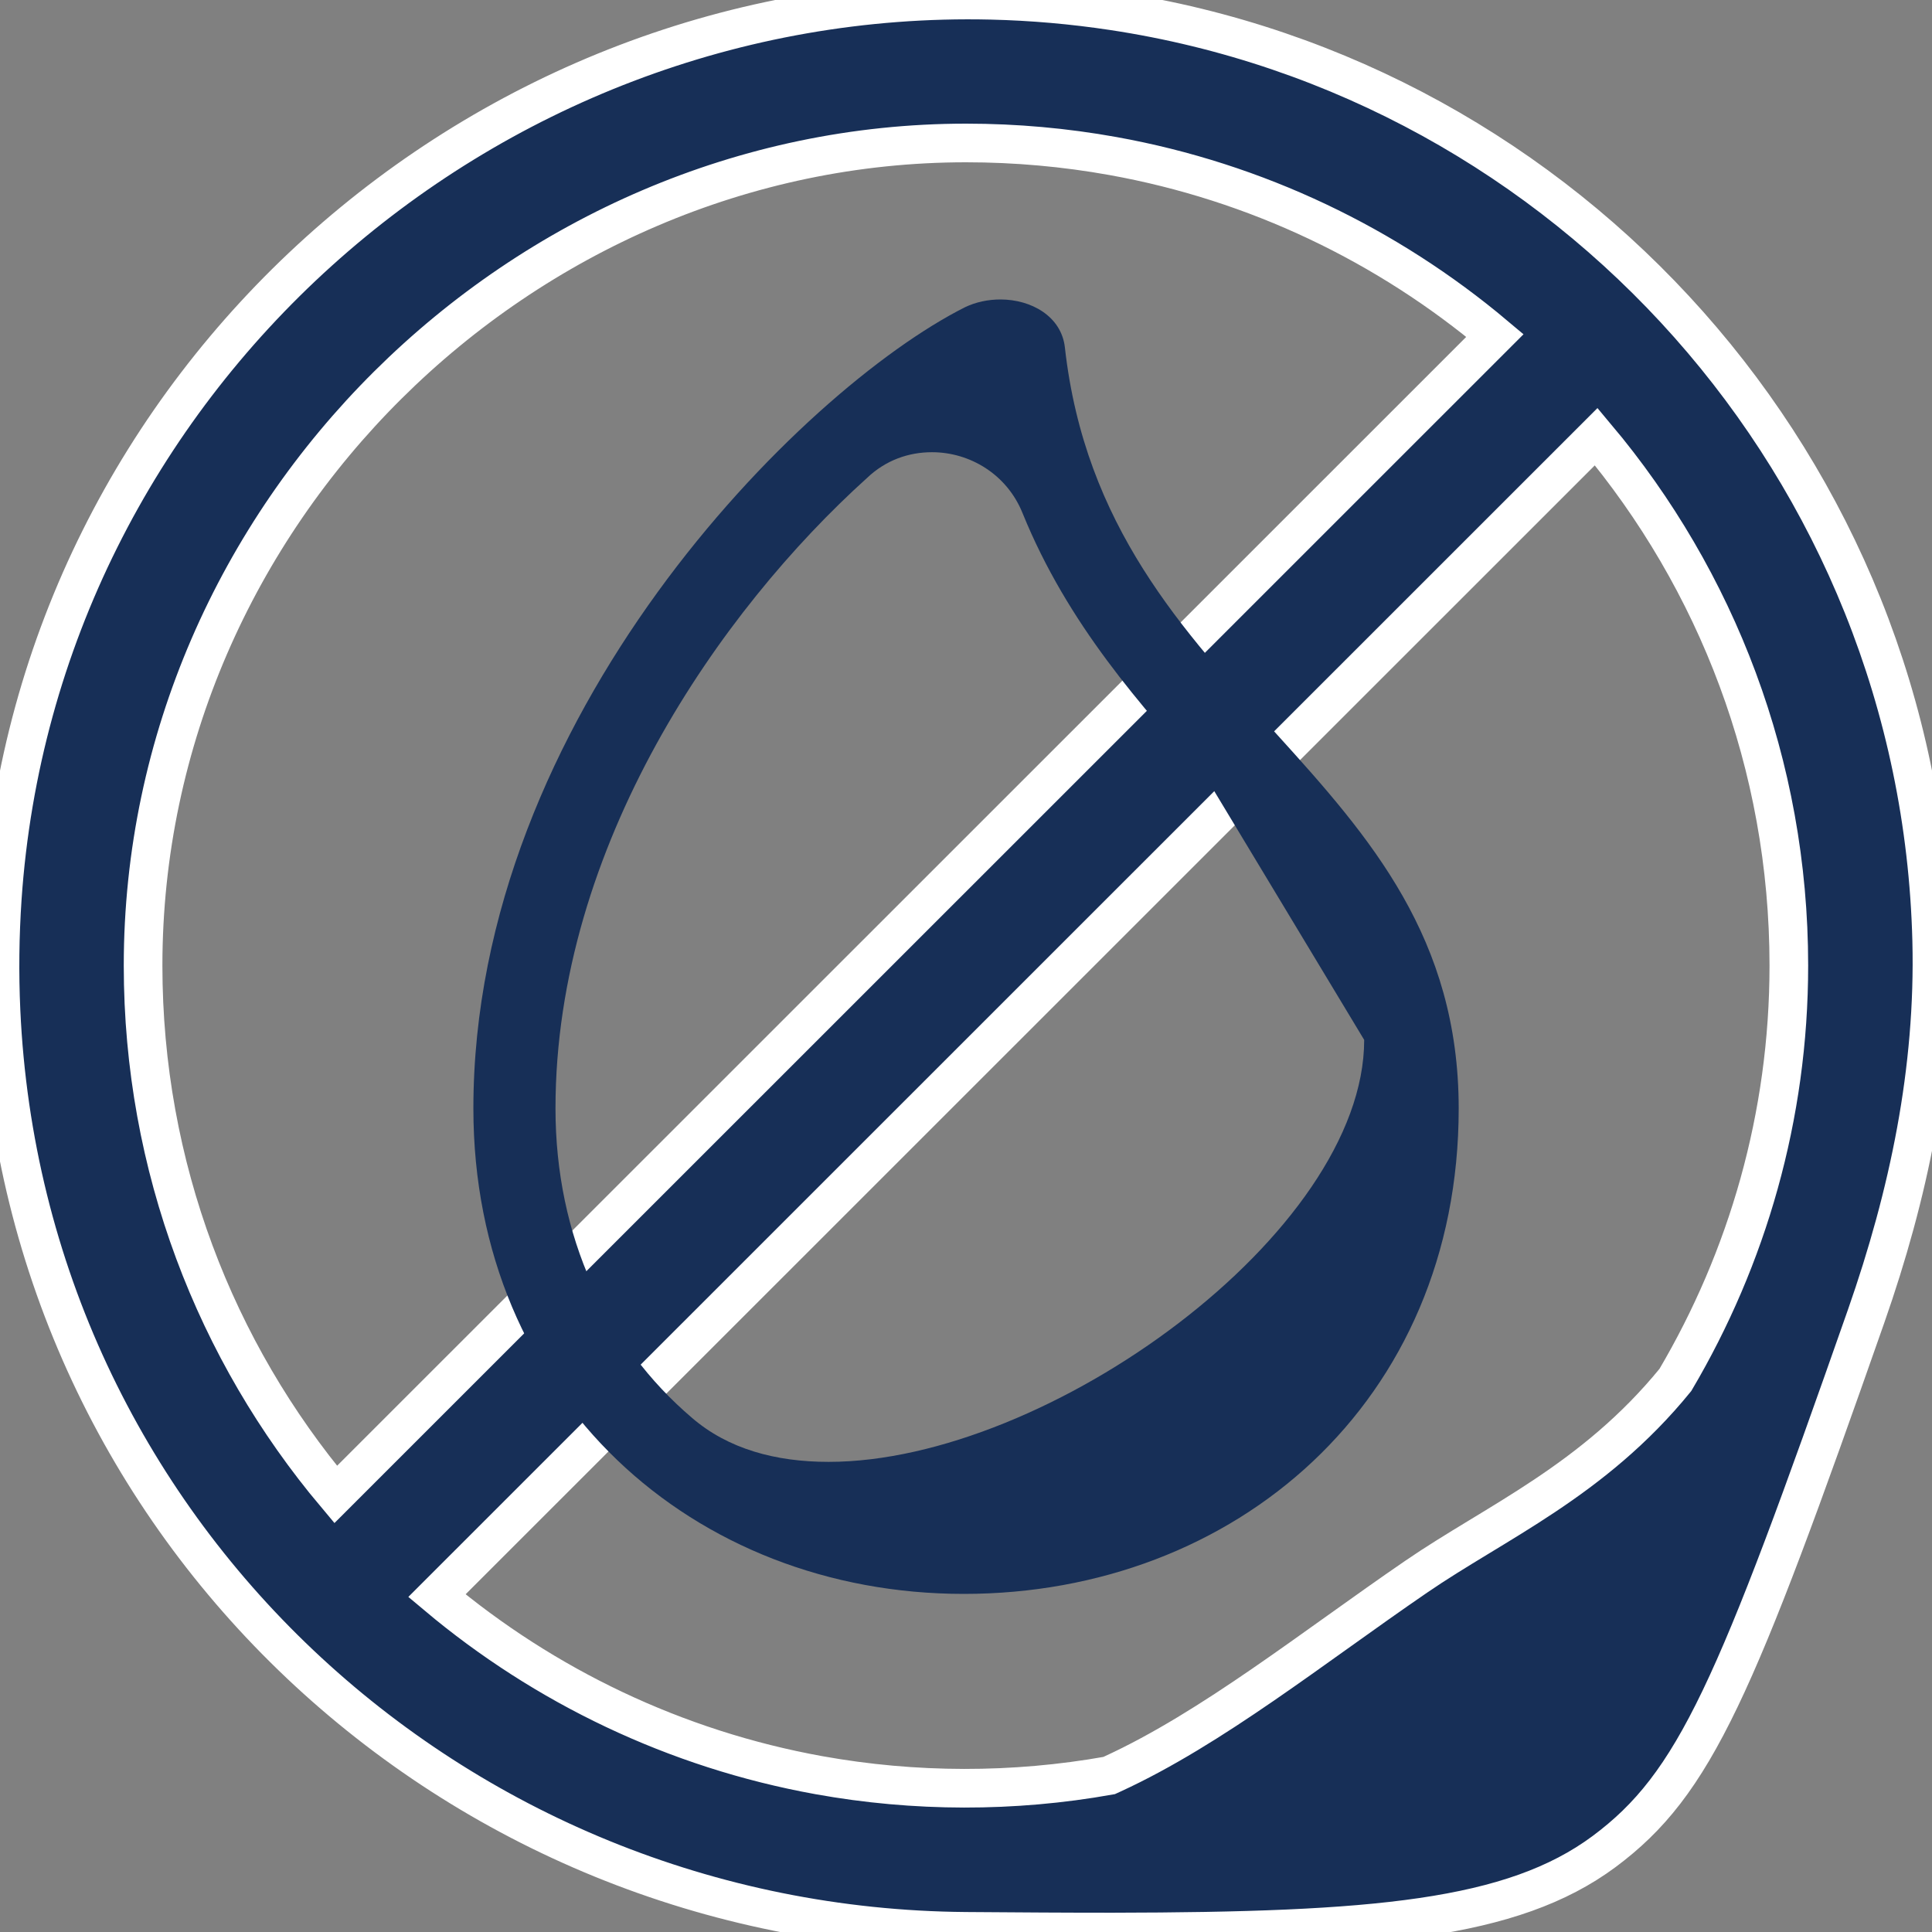
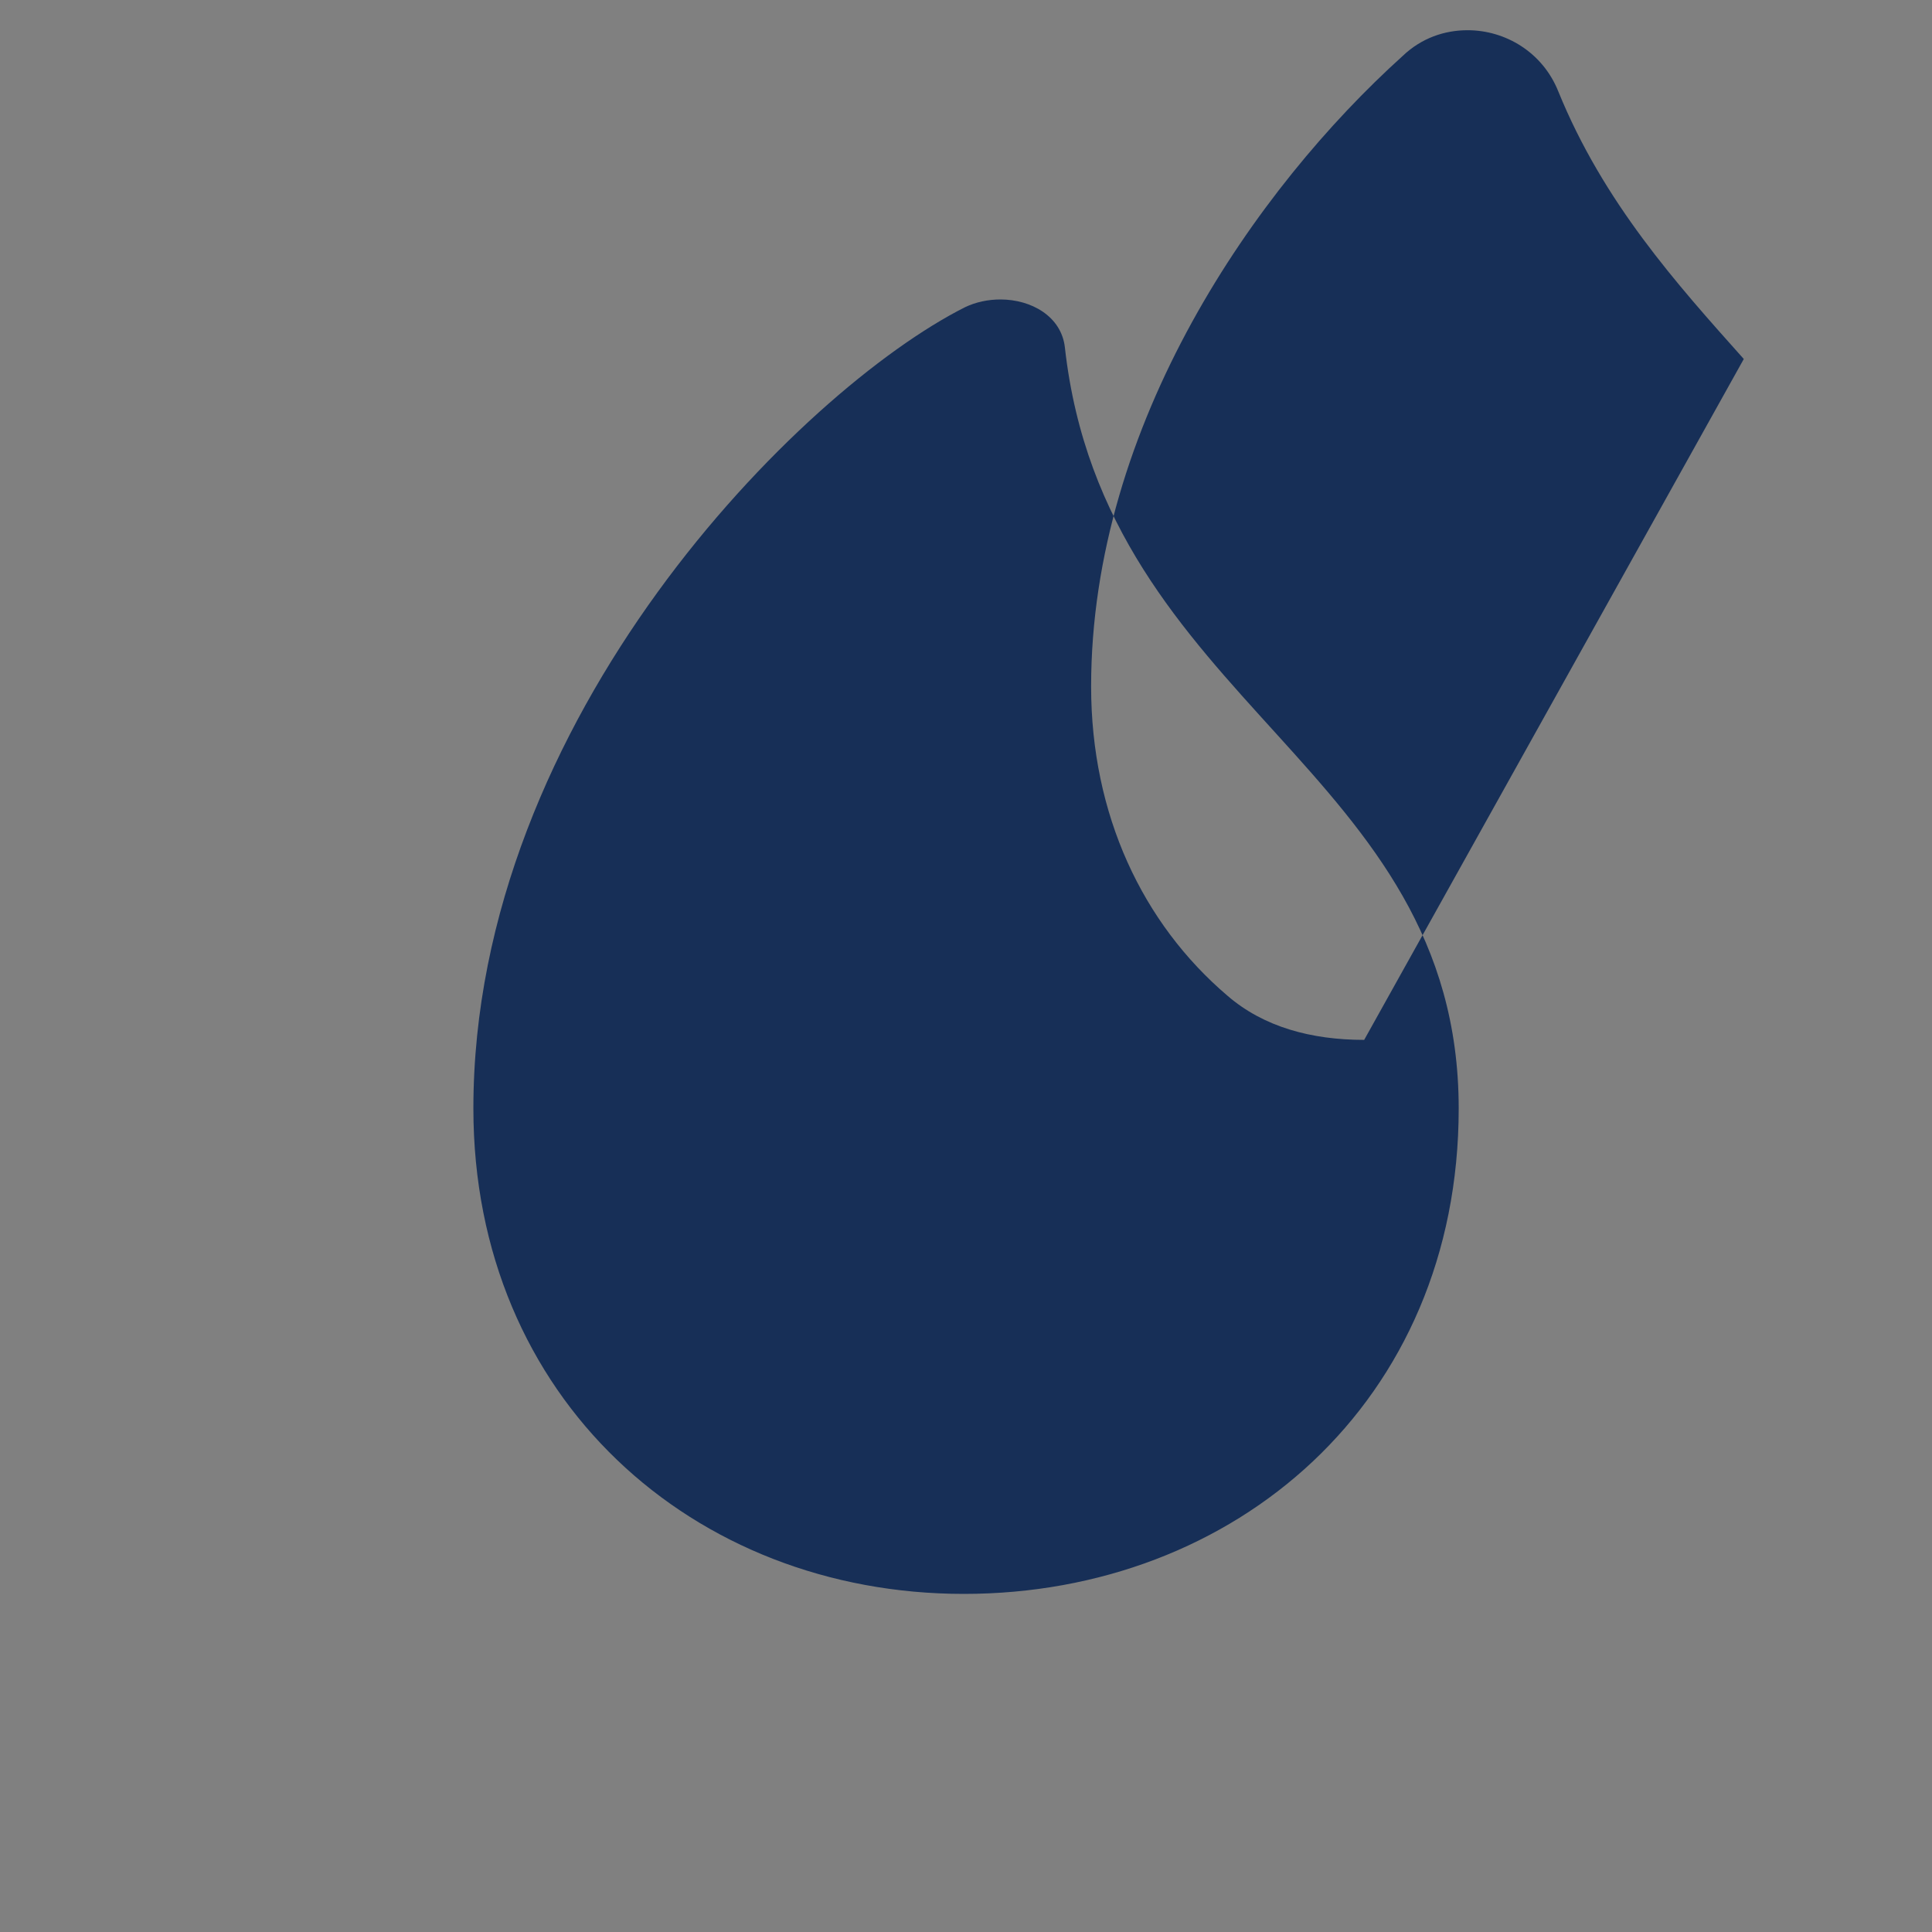
<svg xmlns="http://www.w3.org/2000/svg" version="1.1" id="Слой_1" x="0px" y="0px" width="50px" height="50px" viewBox="0 0 50 50" enable-background="new 0 0 50 50" xml:space="preserve">
  <rect x="0" y="0" width="50" height="50" fill="#808080" stroke="none" />
-   <path fill="#172F57" stroke="#FFFFFF" d="M28.802,0.282c-1.034-0.156-2.087-0.25-3.158-0.275C12.46-0.299,0.972,9.905,0.059,23.25  c-0.065,0.969-0.077,1.933-0.033,2.903c0.608,13.433,11.7,23.727,24.971,23.83c1.371,0.01,2.634,0.019,3.804,0.018  c6.762-0.011,10.339-0.322,12.71-2.081c2.364-1.757,3.394-4.186,6.787-13.865c1.1-3.146,1.777-6.362,1.694-9.708  C49.683,12.126,40.598,2.063,28.802,0.282z M3.703,24.988C3.703,13.308,13.5,3.7,25,3.7c1.296,0,2.568,0.116,3.801,0.338  c3.723,0.67,7.108,2.308,9.888,4.645l-9.888,9.886L8.688,38.677C5.577,34.975,3.703,30.202,3.703,24.988z M43.359,35.712  c-2.126,2.612-4.665,3.69-6.711,5.095c-2.672,1.831-5.277,3.917-7.847,5.099l-0.098,0.045c-2.476,0.442-5.033,0.437-7.507-0.009  c-3.722-0.672-7.109-2.311-9.889-4.646l17.493-17.489L41.31,11.3c3.112,3.704,4.985,8.476,4.985,13.688  C46.295,28.888,45.222,32.556,43.359,35.712z" />
-   <path fill="#172F57" d="M27.559,8.99c-0.091-0.804-0.871-1.24-1.668-1.24c-0.319,0-0.639,0.067-0.917,0.201  c-4.259,2.144-12.723,10.62-12.723,20.736c0,7.504,5.685,12.563,12.693,12.563c7.013,0,12.807-4.958,12.807-12.563  C37.75,19.877,28.591,18.236,27.559,8.99 M35.305,26.912 M35.305,26.912c0,4.991-8.192,10.921-13.862,10.921  c-1.372,0-2.601-0.335-3.534-1.139c-2.205-1.876-3.533-4.69-3.533-8.007c0-6.8,4.271-12.897,8.059-16.314  c0.489-0.469,1.089-0.67,1.684-0.67c0.978,0,1.938,0.569,2.344,1.575c1.17,2.881,3.069,4.991,4.804,6.934" />
+   <path fill="#172F57" d="M27.559,8.99c-0.091-0.804-0.871-1.24-1.668-1.24c-0.319,0-0.639,0.067-0.917,0.201  c-4.259,2.144-12.723,10.62-12.723,20.736c0,7.504,5.685,12.563,12.693,12.563c7.013,0,12.807-4.958,12.807-12.563  C37.75,19.877,28.591,18.236,27.559,8.99 M35.305,26.912 M35.305,26.912c-1.372,0-2.601-0.335-3.534-1.139c-2.205-1.876-3.533-4.69-3.533-8.007c0-6.8,4.271-12.897,8.059-16.314  c0.489-0.469,1.089-0.67,1.684-0.67c0.978,0,1.938,0.569,2.344,1.575c1.17,2.881,3.069,4.991,4.804,6.934" />
</svg>